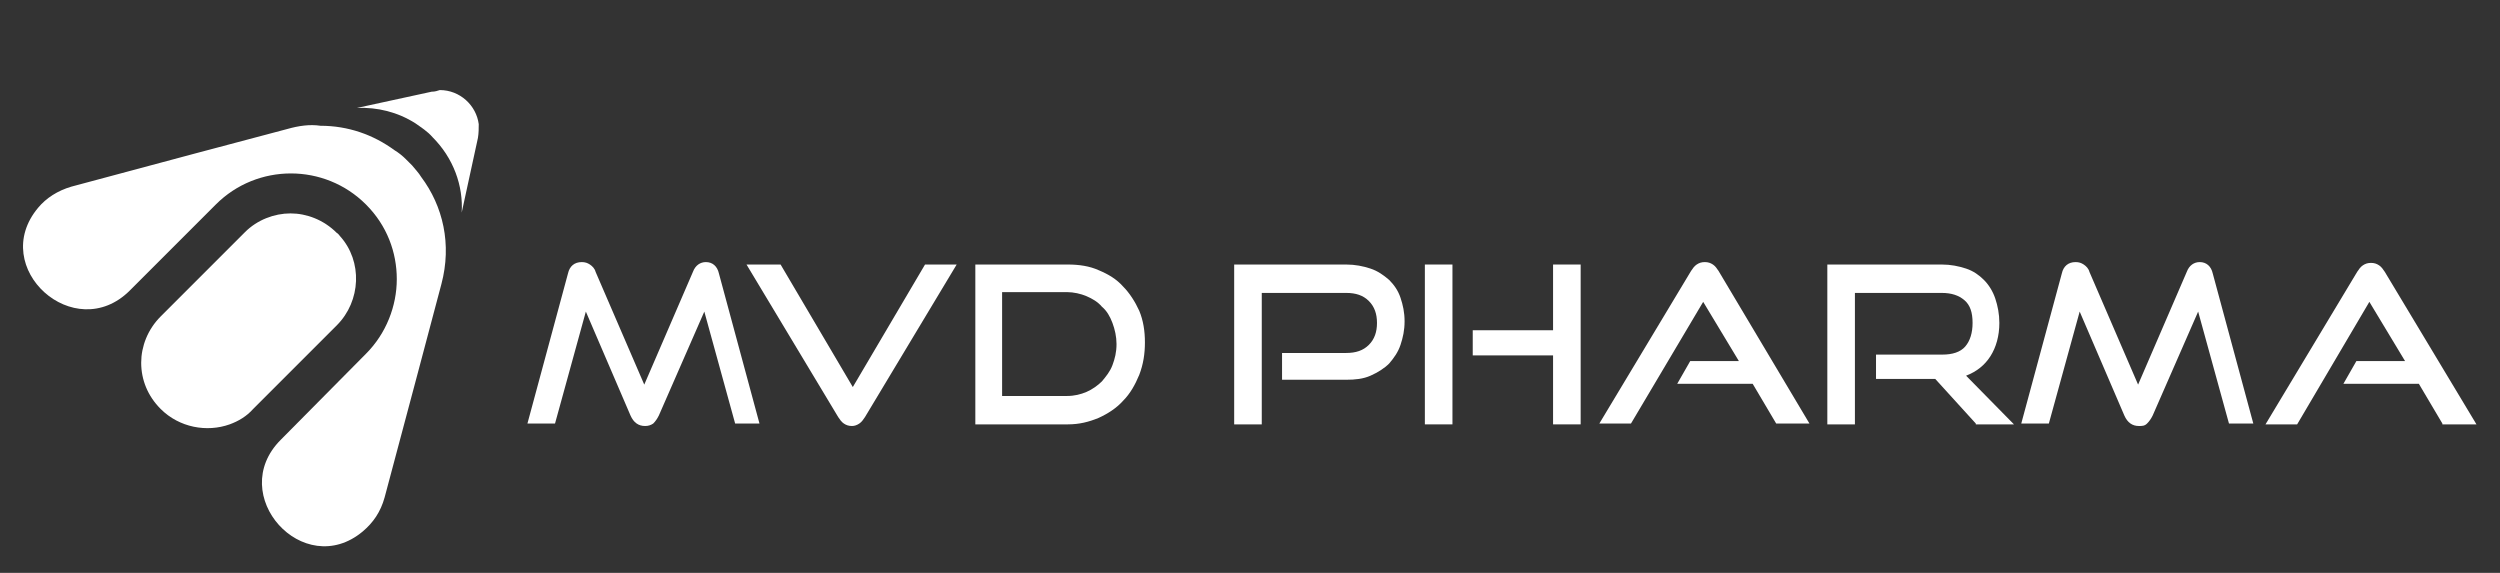
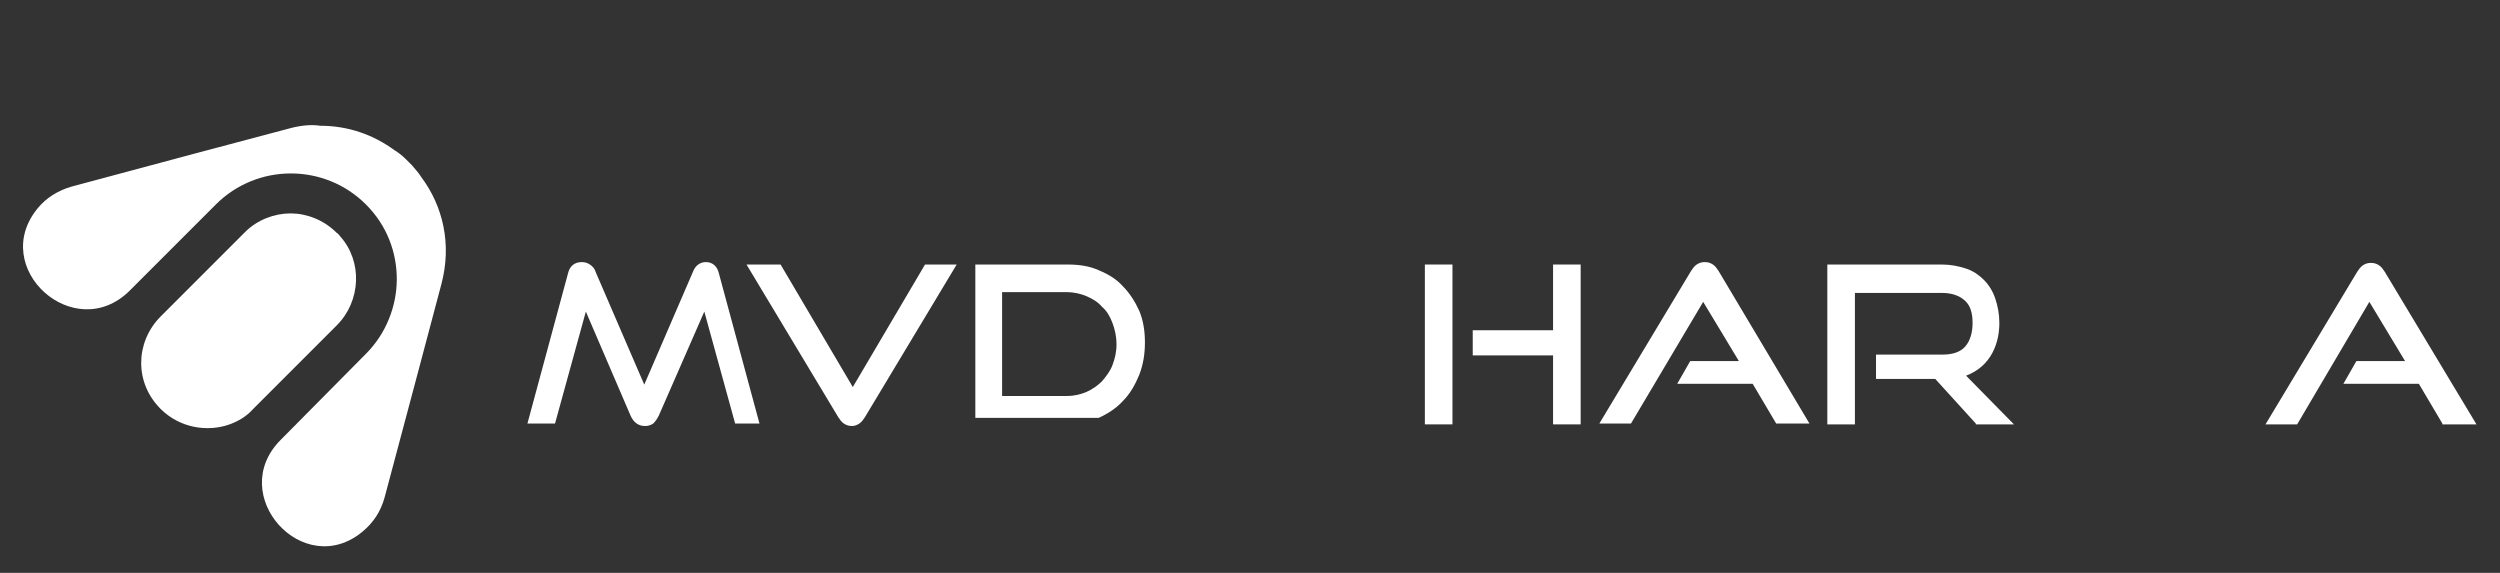
<svg xmlns="http://www.w3.org/2000/svg" version="1.1" baseProfile="tiny" id="Layer_1" x="0px" y="0px" viewBox="0 0 308.1 70.6" xml:space="preserve">
  <rect x="0" y="0" width="308.1" height="70.6" fill="#333333" stroke="none" />
  <g>
    <path fill="#FFFFFF" d="M35.4,15.9l-11.3,3L8.8,23c-1.7,0.5-3.1,1.4-4.1,2.6C-1.5,33,9.2,42.6,16,35.8l10.6-10.6   c5.1-5.1,13.4-5.1,18.5,0c2.6,2.6,3.8,5.9,3.8,9.2c0,3.3-1.3,6.7-3.8,9.2L34.6,54.2c-6.8,6.8,2.8,17.4,10.1,11.3   c1.3-1.1,2.2-2.4,2.7-4.2l4-15l3-11.3c1.3-4.9,0.2-9.6-2.5-13.2c-0.3-0.5-0.7-0.9-1.1-1.4l0,0c-0.1-0.1-0.3-0.3-0.4-0.4l0,0   c-0.1-0.1-0.3-0.3-0.4-0.4l0,0c-0.4-0.4-0.9-0.8-1.4-1.1c-2.6-1.9-5.7-3-9.1-3C38.2,15.3,36.8,15.5,35.4,15.9" />
-     <path fill="#FFFFFF" d="M53.2,11.3l-9.2,2c2.5-0.1,5,0.5,7.2,1.9c0.7,0.5,1.5,1,2.1,1.7c2.6,2.6,3.8,6,3.6,9.3l2-9.2   c0.1-0.6,0.1-1.2,0.1-1.7c-0.3-2.3-2.3-4.2-4.8-4.2C53.9,11.2,53.6,11.3,53.2,11.3" />
    <path fill="#FFFFFF" d="M30.2,28.6L19.8,39c-1.6,1.6-2.4,3.7-2.4,5.7c0,2.1,0.8,4.1,2.4,5.7c2.3,2.3,5.7,2.9,8.5,1.9   c1.1-0.4,2.1-1,2.9-1.9l10.3-10.3c3-3,3.2-7.9,0.4-11c-0.1-0.1-0.2-0.3-0.4-0.4c-1.6-1.6-3.7-2.4-5.7-2.4   C33.8,26.3,31.7,27.1,30.2,28.6" />
  </g>
  <g>
    <path fill="#FFFFFF" d="M90.6,52.2l-3.8-13.8l-5.6,12.8c-0.2,0.4-0.4,0.7-0.7,1c-0.3,0.2-0.6,0.3-1,0.3c-0.8,0-1.4-0.4-1.8-1.3   l-5.5-12.8l-3.8,13.8h-3.4l5-18.5c0.2-0.9,0.8-1.4,1.7-1.4c0.4,0,0.7,0.1,1,0.3c0.3,0.2,0.6,0.5,0.7,0.9l6,13.9l6-13.9   c0.3-0.8,0.9-1.2,1.6-1.2c0.8,0,1.4,0.5,1.6,1.4l5,18.5H90.6z" />
    <path fill="#FFFFFF" d="M92,32.6h4.2l8.9,15.1l8.9-15.1h3.9l-11.3,18.8c-0.2,0.3-0.4,0.6-0.7,0.8c-0.3,0.2-0.6,0.3-0.9,0.3   c-0.4,0-0.7-0.1-1-0.3c-0.3-0.2-0.5-0.5-0.7-0.8L92,32.6z" />
-     <path fill="#FFFFFF" d="M120.2,52.2V32.6h11.4c1.4,0,2.7,0.2,3.8,0.7c1.2,0.5,2.2,1.1,3,2c0.8,0.8,1.5,1.9,2,3   c0.5,1.2,0.7,2.5,0.7,3.9c0,1.4-0.2,2.7-0.7,4c-0.5,1.2-1.1,2.3-2,3.2c-0.8,0.9-1.9,1.6-3,2.1c-1.2,0.5-2.4,0.8-3.8,0.8H120.2z    M131.5,48.8c0.9,0,1.7-0.2,2.4-0.5c0.7-0.3,1.4-0.8,1.9-1.3c0.5-0.6,1-1.2,1.3-2c0.3-0.8,0.5-1.6,0.5-2.6c0-0.9-0.2-1.8-0.5-2.6   c-0.3-0.8-0.7-1.5-1.3-2c-0.5-0.6-1.2-1-1.9-1.3c-0.7-0.3-1.6-0.5-2.4-0.5h-8v12.8H131.5z" />
-     <path fill="#FFFFFF" d="M158,46.8v-3.3h7.9c1.2,0,2.1-0.3,2.8-1c0.7-0.7,1-1.6,1-2.7c0-1.1-0.3-2-1-2.7c-0.7-0.7-1.6-1-2.8-1h-10.4   v16.2h-3.4V32.6h13.8c1.1,0,2.1,0.2,3,0.5c0.9,0.3,1.6,0.8,2.3,1.4c0.6,0.6,1.1,1.3,1.4,2.2c0.3,0.9,0.5,1.8,0.5,2.9   c0,1.1-0.2,2-0.5,2.9c-0.3,0.9-0.8,1.6-1.4,2.3c-0.6,0.6-1.4,1.1-2.3,1.5c-0.9,0.4-1.9,0.5-3,0.5H158z" />
+     <path fill="#FFFFFF" d="M120.2,52.2V32.6h11.4c1.4,0,2.7,0.2,3.8,0.7c1.2,0.5,2.2,1.1,3,2c0.8,0.8,1.5,1.9,2,3   c0.5,1.2,0.7,2.5,0.7,3.9c0,1.4-0.2,2.7-0.7,4c-0.5,1.2-1.1,2.3-2,3.2c-0.8,0.9-1.9,1.6-3,2.1H120.2z    M131.5,48.8c0.9,0,1.7-0.2,2.4-0.5c0.7-0.3,1.4-0.8,1.9-1.3c0.5-0.6,1-1.2,1.3-2c0.3-0.8,0.5-1.6,0.5-2.6c0-0.9-0.2-1.8-0.5-2.6   c-0.3-0.8-0.7-1.5-1.3-2c-0.5-0.6-1.2-1-1.9-1.3c-0.7-0.3-1.6-0.5-2.4-0.5h-8v12.8H131.5z" />
    <path fill="#FFFFFF" d="M175.6,52.3V32.6h3.4v19.7H175.6z M191.4,52.3v-8.5h-9.9v-3.1h9.9v-8.1h3.4v19.7H191.4z" />
    <path fill="#FFFFFF" d="M218.9,52.2l-2.9-4.9h-9.3l1.6-2.8h6l-4.4-7.3L201,52.2h-3.9l11.3-18.8c0.2-0.3,0.4-0.6,0.7-0.8   c0.3-0.2,0.6-0.3,1-0.3c0.4,0,0.7,0.1,1,0.3c0.3,0.2,0.5,0.5,0.7,0.8L223,52.2H218.9z" />
    <path fill="#FFFFFF" d="M243.5,52.2l-5-5.5h-7.3v-3h8.2c1.2,0,2.2-0.3,2.8-1c0.6-0.7,0.9-1.7,0.9-2.9c0-1.3-0.3-2.2-1-2.8   c-0.7-0.6-1.6-0.9-2.8-0.9h-10.7v16.2h-3.4V32.6h14.1c1.1,0,2.1,0.2,3,0.5c0.9,0.3,1.6,0.8,2.2,1.4c0.6,0.6,1.1,1.4,1.4,2.3   c0.3,0.9,0.5,1.9,0.5,3c0,1.6-0.4,3-1.1,4.1c-0.7,1.1-1.7,1.9-3,2.4l5.9,6H243.5z" />
-     <path fill="#FFFFFF" d="M274.7,52.2l-3.8-13.8l-5.6,12.8c-0.2,0.4-0.4,0.7-0.7,1s-0.6,0.3-1,0.3c-0.8,0-1.4-0.4-1.8-1.3l-5.5-12.8   l-3.8,13.8h-3.4l5-18.5c0.2-0.9,0.8-1.4,1.7-1.4c0.4,0,0.7,0.1,1,0.3c0.3,0.2,0.6,0.5,0.7,0.9l6,13.9l6-13.9   c0.3-0.8,0.9-1.2,1.6-1.2c0.8,0,1.4,0.5,1.6,1.4l5,18.5H274.7z" />
    <path fill="#FFFFFF" d="M301,52.2l-2.9-4.9h-9.3l1.6-2.8h6l-4.4-7.3l-8.9,15.1h-3.9l11.3-18.8c0.2-0.3,0.4-0.6,0.7-0.8   c0.3-0.2,0.6-0.3,1-0.3c0.4,0,0.7,0.1,1,0.3c0.3,0.2,0.5,0.5,0.7,0.8l11.3,18.8H301z" />
  </g>
</svg>